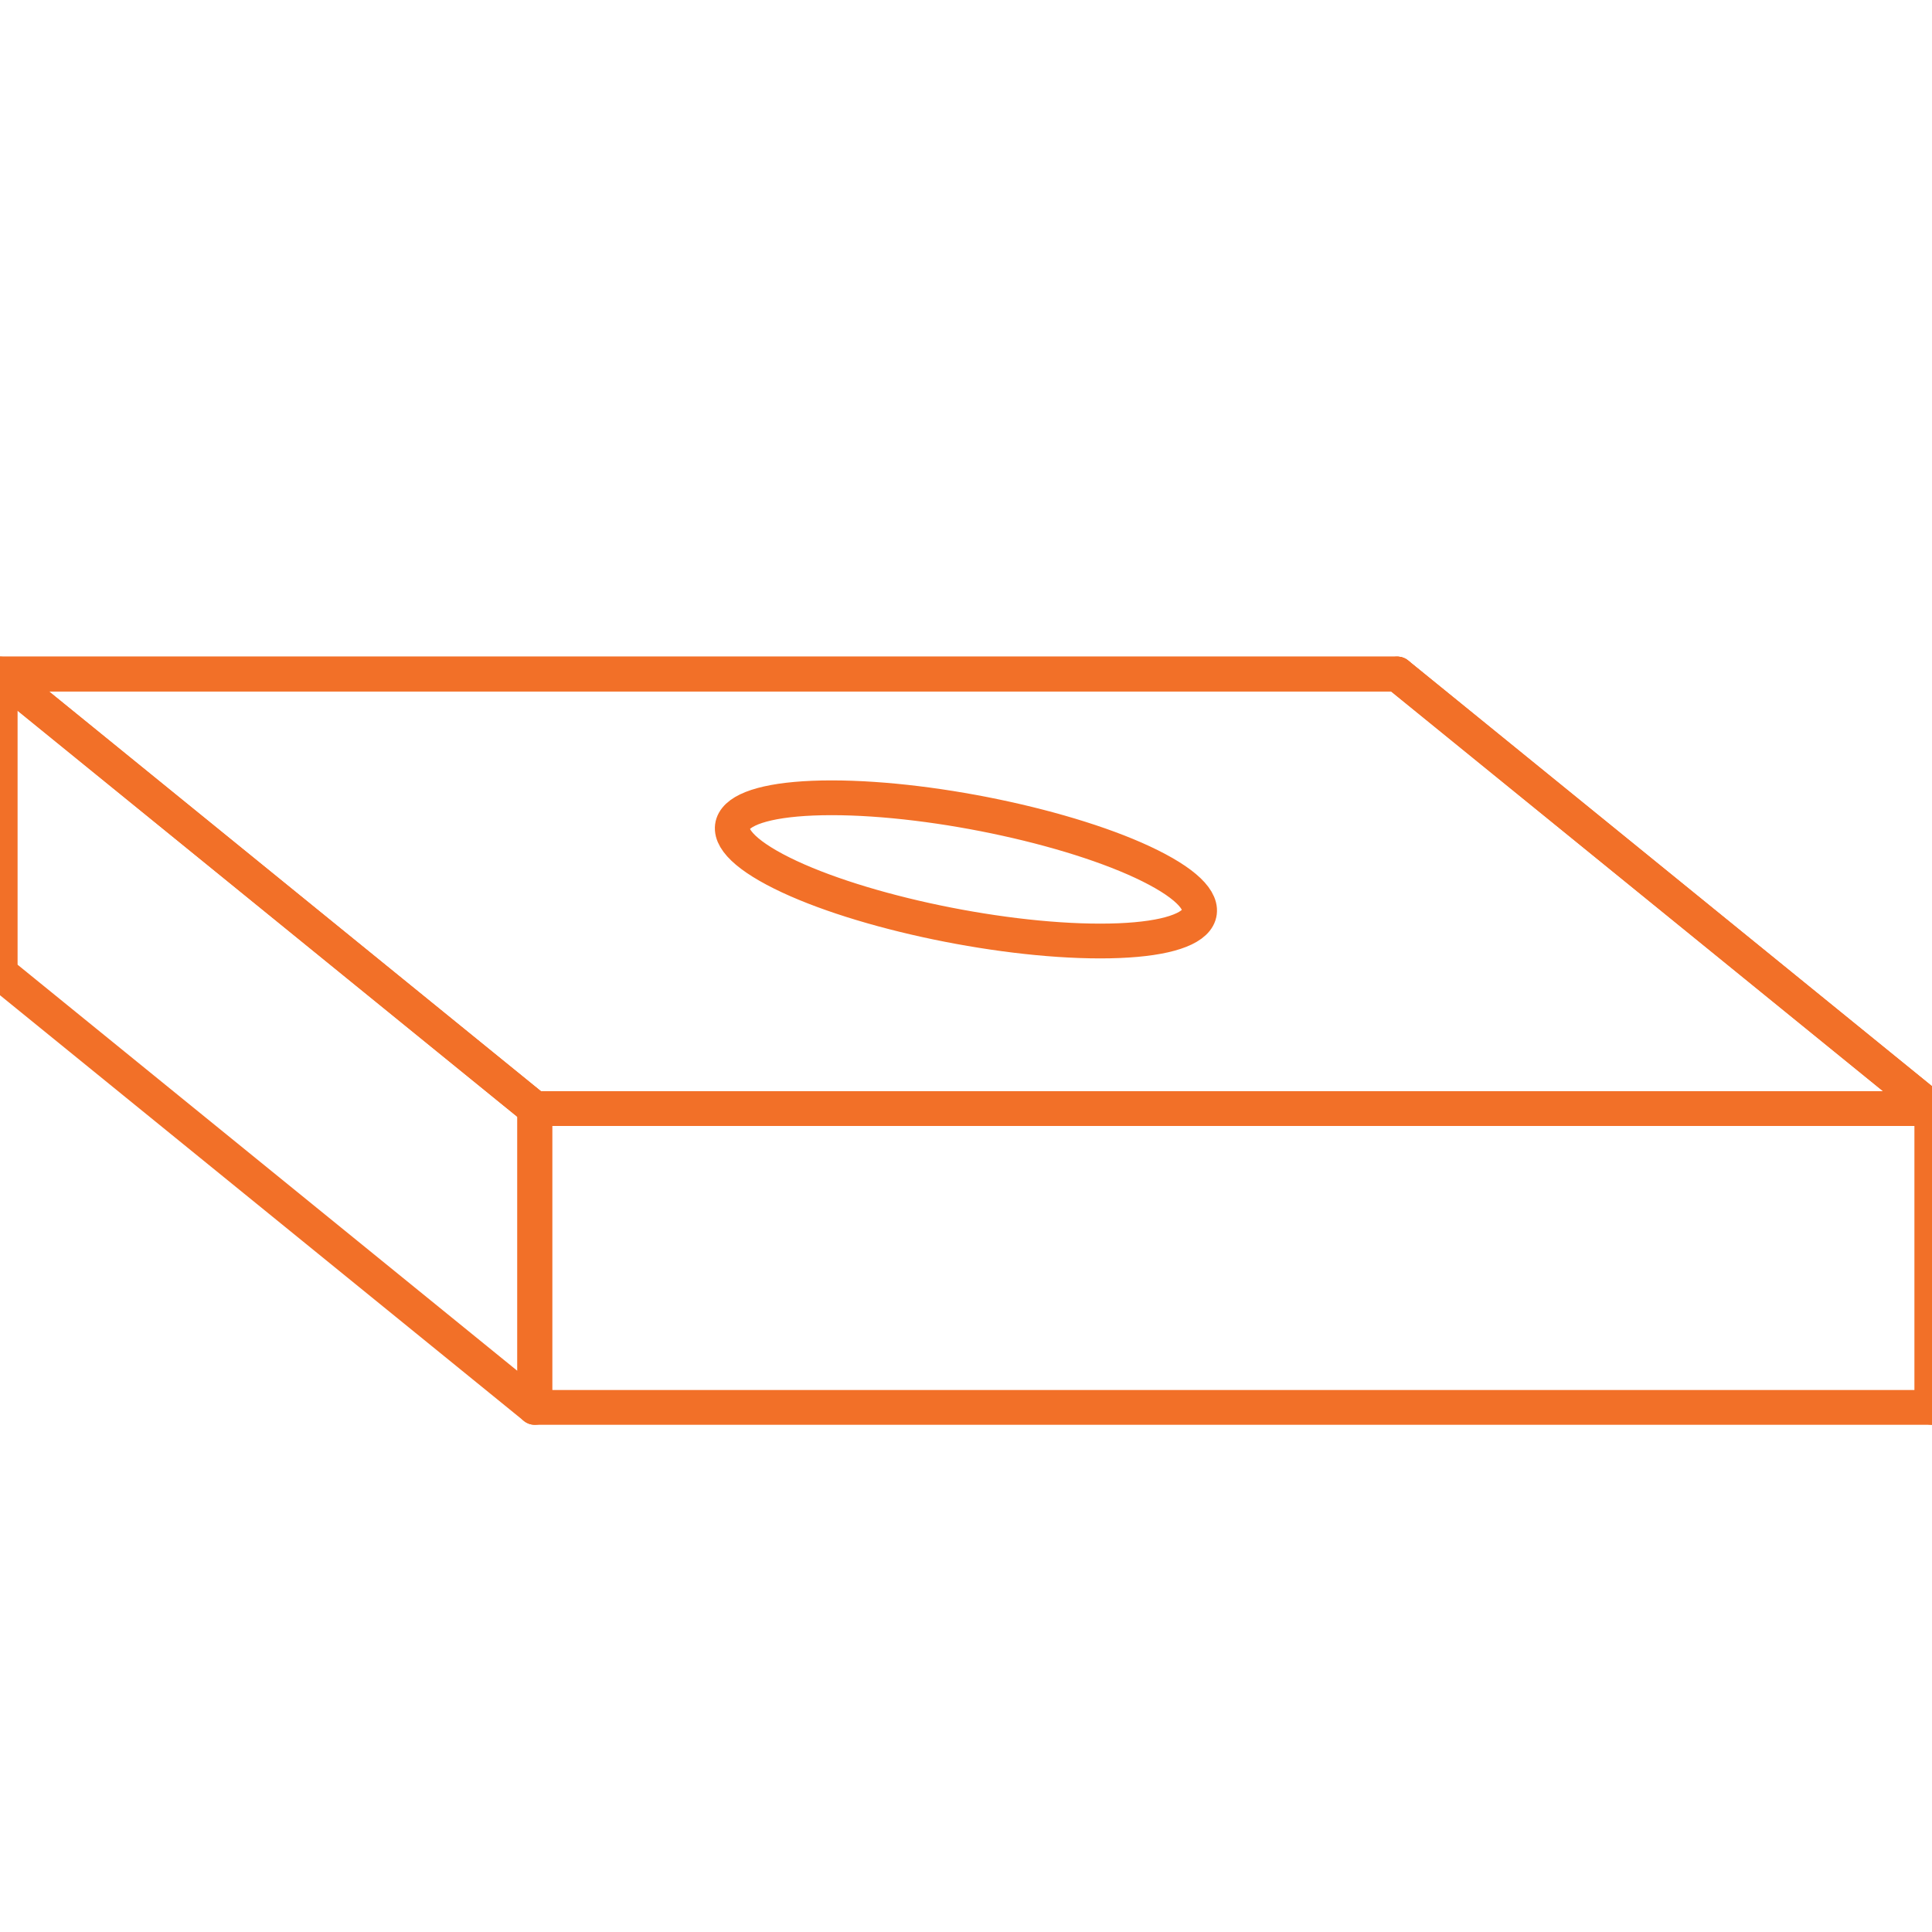
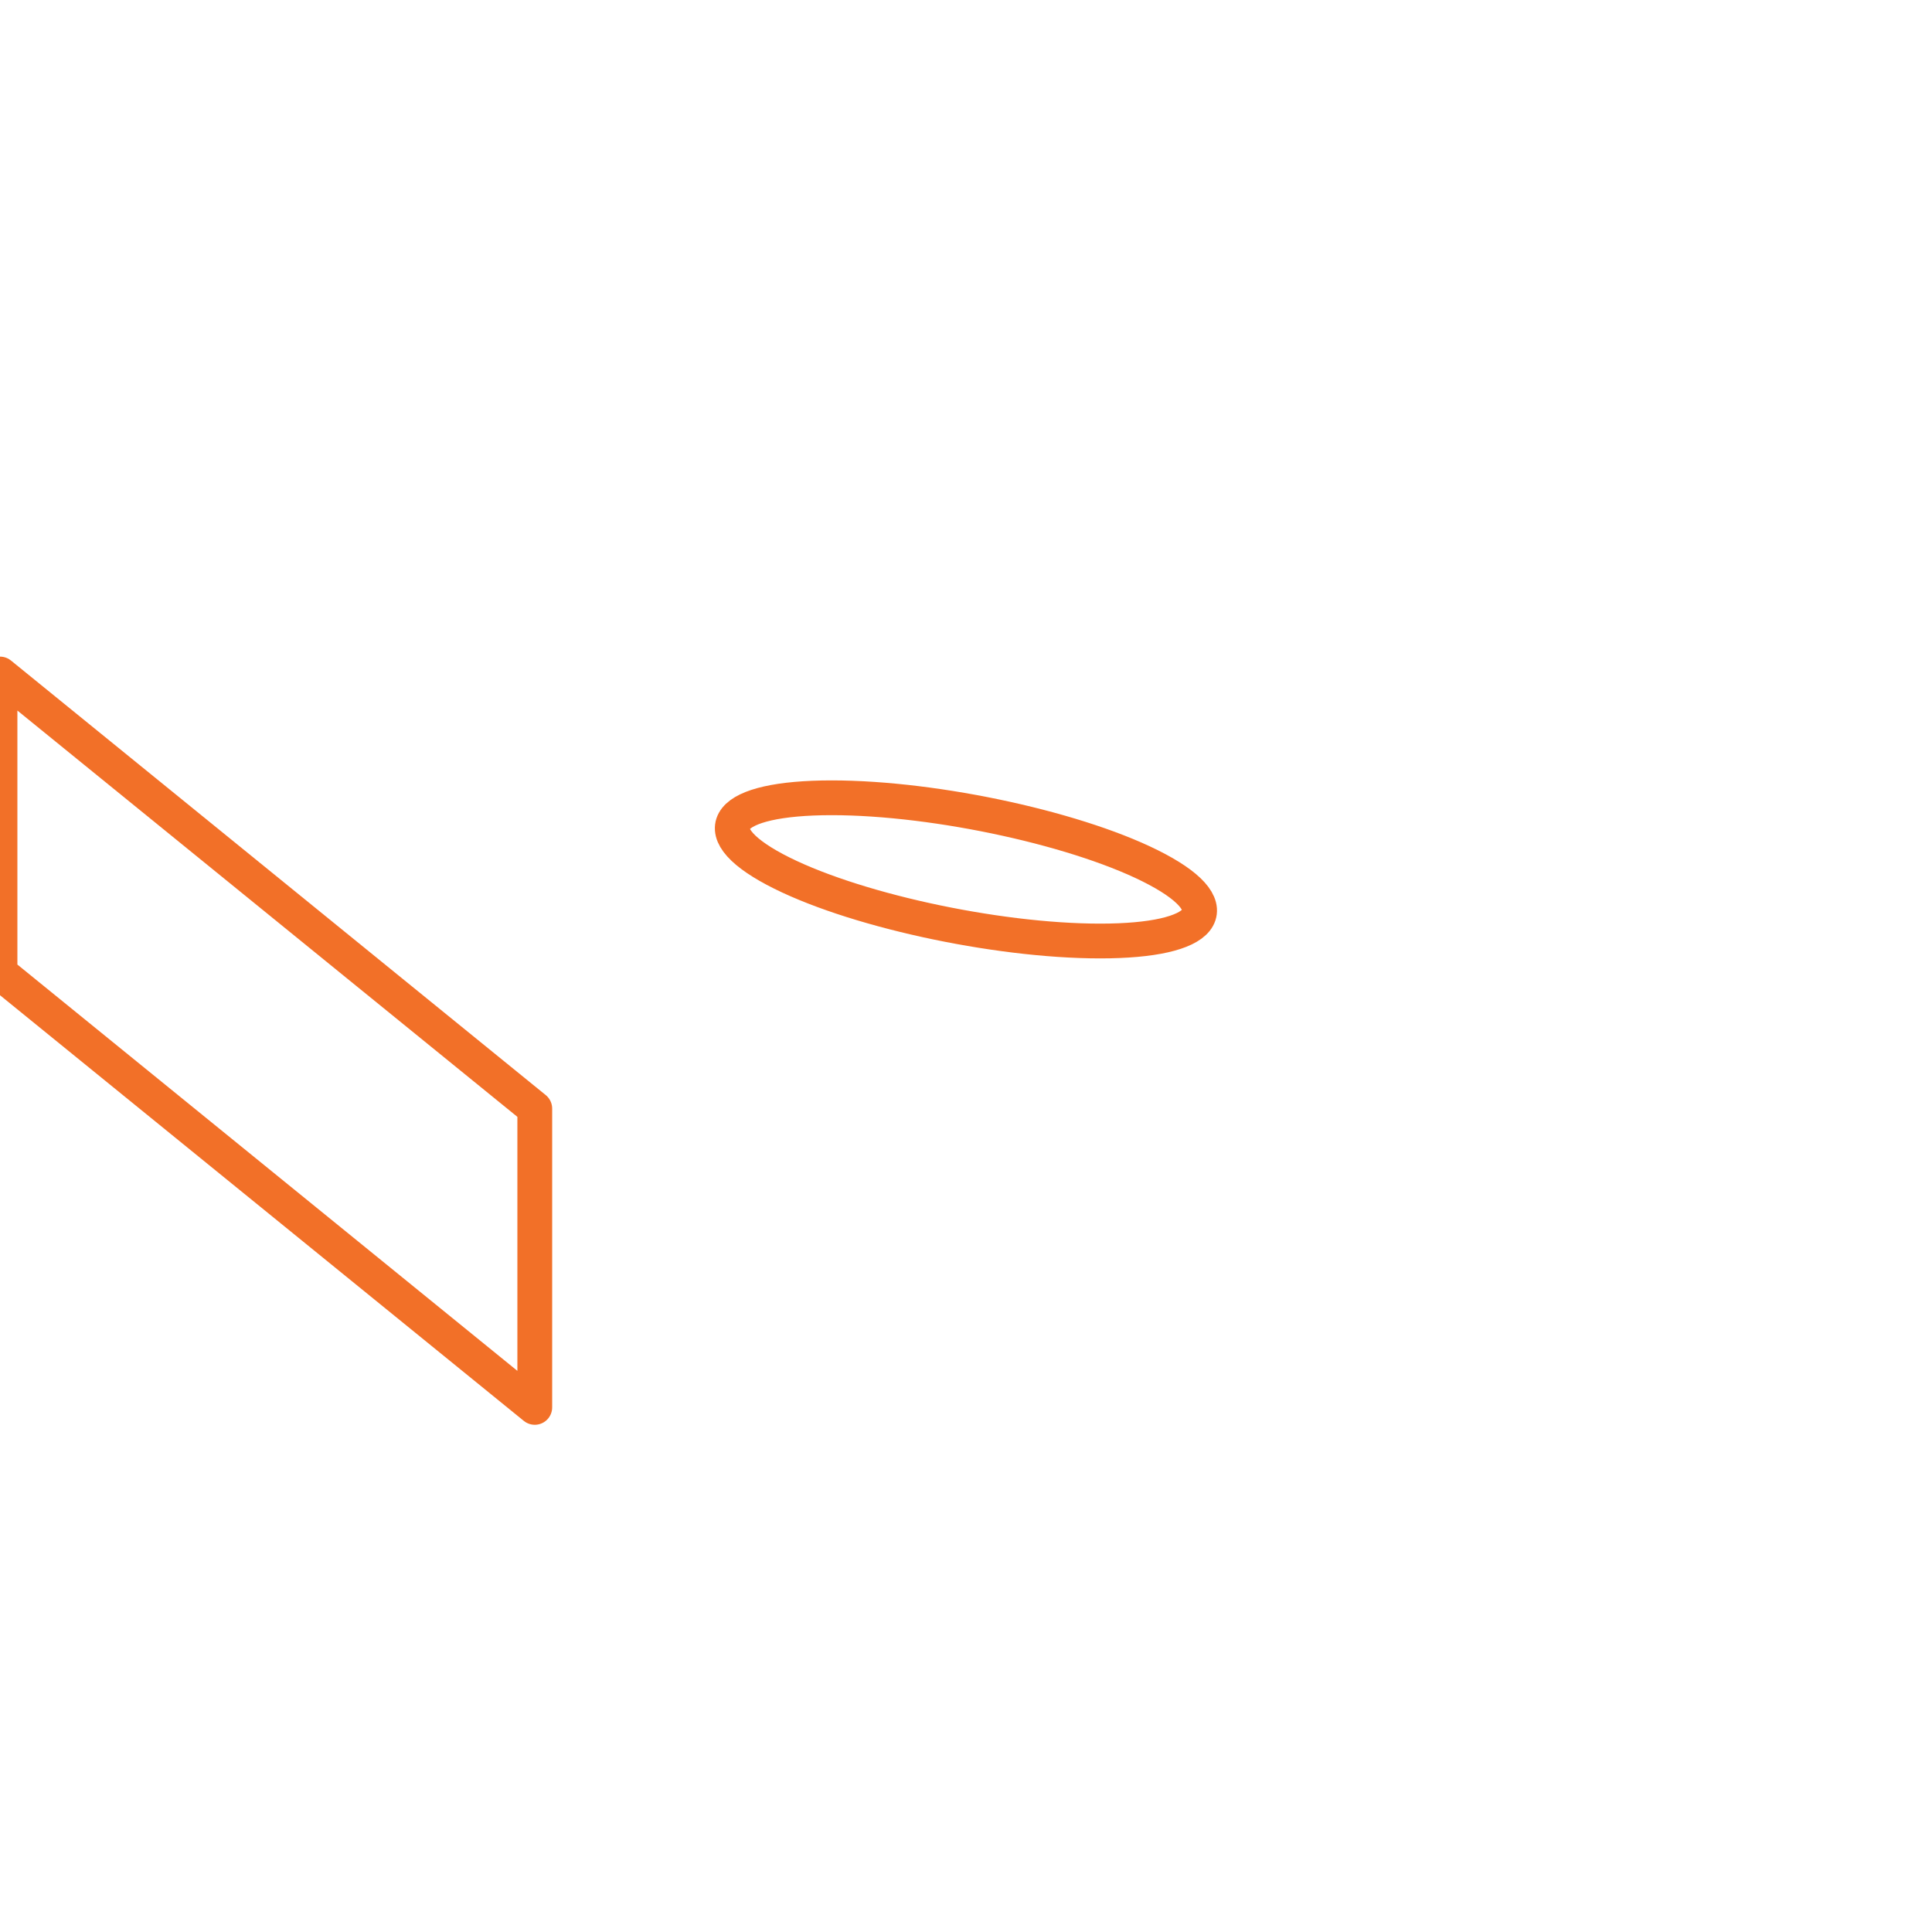
<svg xmlns="http://www.w3.org/2000/svg" id="Layer_1" data-name="Layer 1" viewBox="0 0 150 150">
  <defs>
    <style>
      .cls-1 {
        fill: none;
        stroke: #f27028;
        stroke-linecap: round;
        stroke-linejoin: round;
        stroke-width: 2.7px;
      }
    </style>
  </defs>
  <polygon class="cls-1" points="41.52 109.27 0 75.53 0 52.33 41.52 86.07 41.52 109.27" />
  <g>
-     <rect class="cls-1" x="41.52" y="86.07" width="108.48" height="23.2" />
-     <polyline class="cls-1" points="0 75.53 0 52.33 108.48 52.33" />
-     <polyline class="cls-1" points="108.48 52.33 150 86.07 150 109.27" />
-     <polygon class="cls-1" points="150 86.07 41.52 86.07 0 52.33 108.48 52.33 150 86.07" />
    <path class="cls-1" d="M89.84,67.5c5.76,3.07,3.78,5.56-4.42,5.56s-19.51-2.49-25.27-5.56-3.78-5.56,4.42-5.56,19.51,2.49,25.27,5.56Z" />
  </g>
</svg>